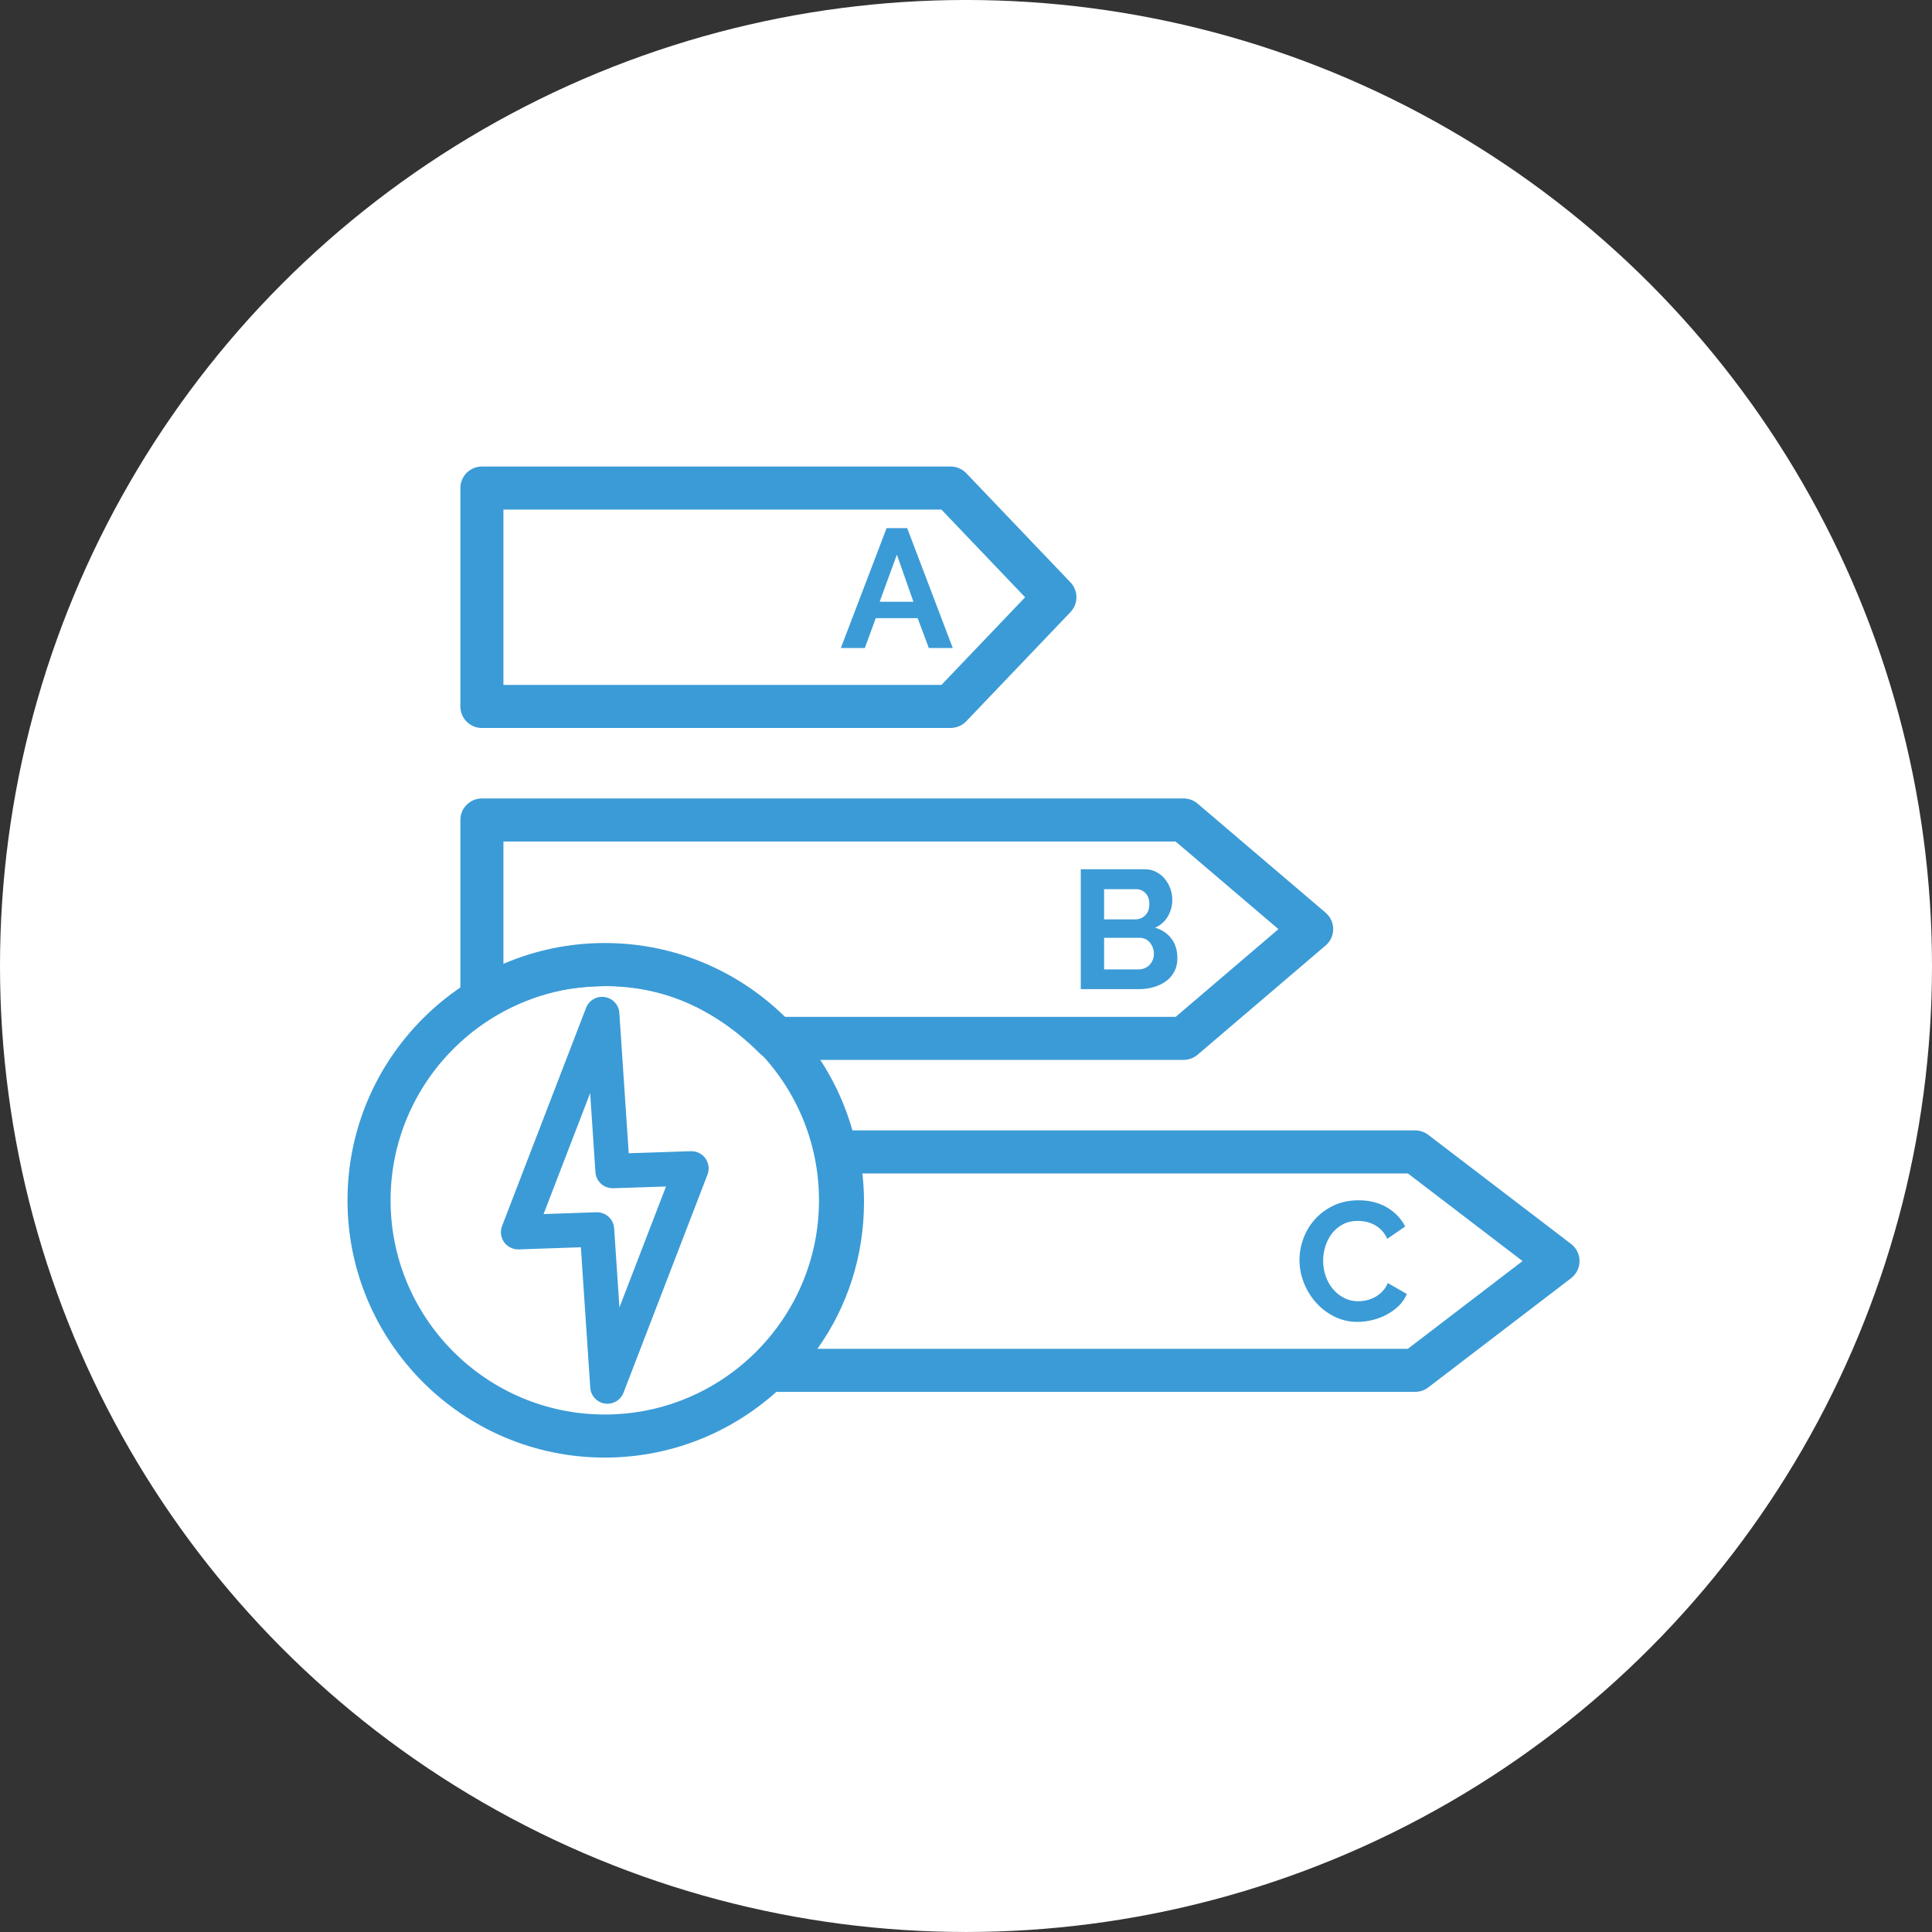
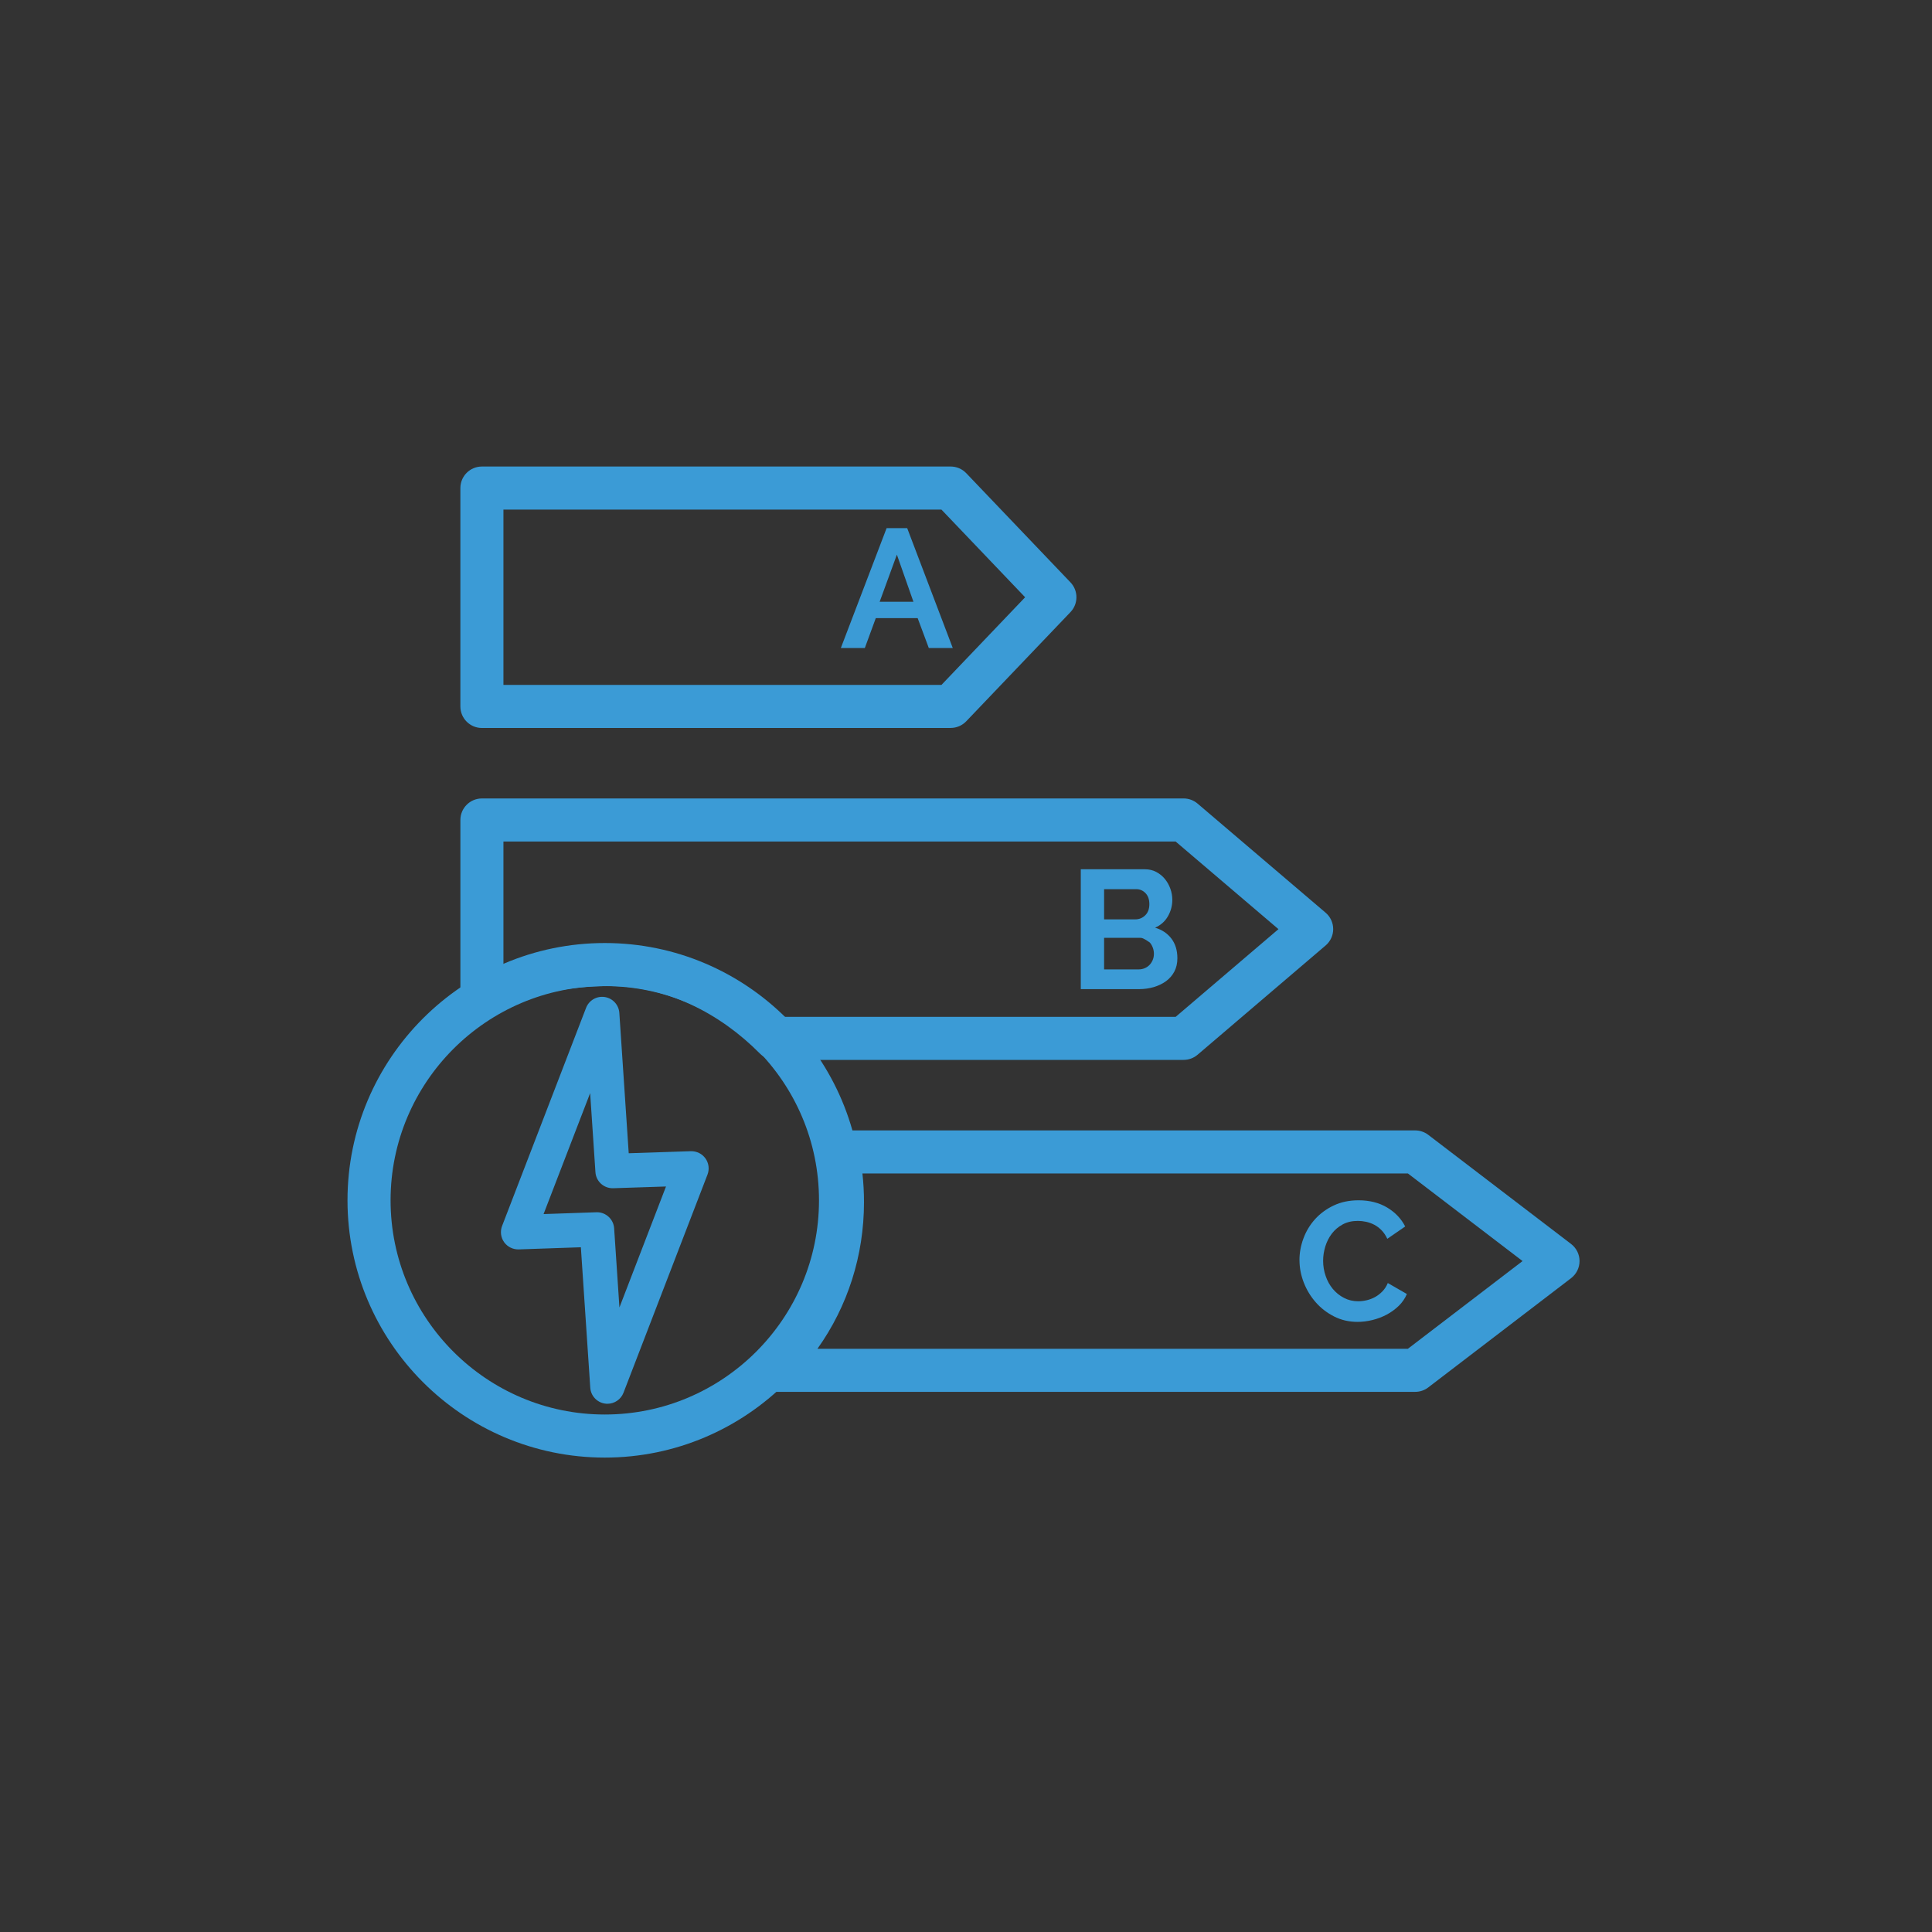
<svg xmlns="http://www.w3.org/2000/svg" width="148" height="148" viewBox="0 0 148 148" fill="none">
  <rect x="0" y="0" width="148" height="148" fill="#333333" stroke="none" />
-   <circle cx="74" cy="73.999" r="74" fill="white" />
  <path d="M72.826 55.767H36.917C36.005 55.767 35.267 55.028 35.267 54.117V37.388C35.267 36.476 36.005 35.738 36.917 35.738H72.826C73.278 35.738 73.708 35.923 74.019 36.248L82.004 44.612C82.612 45.25 82.612 46.253 82.004 46.889L74.019 55.253C73.708 55.579 73.276 55.764 72.826 55.764V55.767ZM38.565 52.468H72.119L78.529 45.753L72.119 39.038H38.565V52.467V52.468Z" fill="#3B9BD6" />
  <path d="M90.668 81.195H59.384C58.944 81.195 58.523 81.019 58.212 80.707C55.143 77.61 51.075 75.538 46.724 75.538C43.555 75.538 40.162 76.152 37.523 77.895C37.017 78.23 36.393 78.38 35.858 78.092C35.324 77.805 35.268 77.797 35.268 77.191V62.815C35.268 61.903 36.007 61.165 36.918 61.165H90.669C91.062 61.165 91.44 61.304 91.739 61.558L101.549 69.918C101.916 70.231 102.129 70.69 102.129 71.172C102.129 71.655 101.917 72.115 101.55 72.427L91.741 80.797C91.442 81.052 91.063 81.192 90.671 81.192L90.668 81.195ZM60.054 77.897H90.06L97.935 71.177L90.06 64.466H38.565V74.39C41.103 73.216 43.871 72.605 46.705 72.605C51.71 72.605 56.423 74.478 60.054 77.897Z" fill="#3B9BD6" />
  <path d="M108.41 106.622H59.017C58.342 106.622 57.737 106.212 57.485 105.586C57.235 104.96 57.39 104.244 57.879 103.779C61.109 100.7 62.888 96.548 62.888 92.086C62.888 90.894 62.761 89.722 62.51 88.604C62.401 88.116 62.519 87.604 62.833 87.213C63.147 86.823 63.62 86.595 64.12 86.595H108.41C108.773 86.595 109.123 86.715 109.412 86.934L120.352 95.293C120.76 95.605 121 96.089 121 96.603C121 97.116 120.76 97.601 120.353 97.913L109.412 106.283C109.125 106.504 108.773 106.622 108.41 106.622ZM62.621 103.322H107.851L116.635 96.603L107.852 89.892H66.065C66.146 90.614 66.186 91.346 66.186 92.085C66.186 96.182 64.939 100.065 62.621 103.322Z" fill="#3B9BD6" />
  <path d="M67.916 40.458H69.495L72.987 49.642H71.151L70.297 47.352H67.089L66.249 49.642H64.412L67.918 40.458H67.916ZM69.973 46.097L68.705 42.488L67.386 46.097H69.973Z" fill="#3B9BD6" />
-   <path d="M90.193 73.404C90.193 73.793 90.114 74.134 89.96 74.427C89.805 74.72 89.592 74.965 89.32 75.164C89.047 75.362 88.732 75.513 88.376 75.618C88.018 75.722 87.636 75.773 87.23 75.773H82.793V66.59H87.708C88.028 66.59 88.315 66.658 88.575 66.796C88.836 66.933 89.055 67.112 89.235 67.333C89.416 67.553 89.556 67.803 89.656 68.083C89.755 68.363 89.804 68.645 89.804 68.931C89.804 69.379 89.693 69.799 89.468 70.192C89.243 70.584 88.916 70.875 88.485 71.065C89.012 71.22 89.428 71.498 89.734 71.899C90.04 72.3 90.193 72.802 90.193 73.406V73.404ZM84.579 68.114V70.428H86.96C87.261 70.428 87.517 70.325 87.729 70.118C87.941 69.912 88.046 69.626 88.046 69.264C88.046 68.901 87.95 68.63 87.756 68.423C87.56 68.218 87.322 68.114 87.038 68.114H84.58H84.579ZM88.395 73.068C88.395 72.904 88.367 72.747 88.311 72.596C88.254 72.445 88.179 72.314 88.084 72.203C87.99 72.09 87.877 72.001 87.748 71.938C87.618 71.873 87.476 71.84 87.321 71.84H84.579V74.26H87.23C87.395 74.26 87.547 74.23 87.689 74.169C87.831 74.109 87.954 74.026 88.059 73.918C88.163 73.81 88.244 73.682 88.305 73.536C88.365 73.389 88.395 73.236 88.395 73.071V73.068Z" fill="#3B9BD6" />
+   <path d="M90.193 73.404C90.193 73.793 90.114 74.134 89.96 74.427C89.805 74.72 89.592 74.965 89.32 75.164C89.047 75.362 88.732 75.513 88.376 75.618C88.018 75.722 87.636 75.773 87.23 75.773H82.793V66.59H87.708C88.028 66.59 88.315 66.658 88.575 66.796C88.836 66.933 89.055 67.112 89.235 67.333C89.416 67.553 89.556 67.803 89.656 68.083C89.755 68.363 89.804 68.645 89.804 68.931C89.804 69.379 89.693 69.799 89.468 70.192C89.243 70.584 88.916 70.875 88.485 71.065C89.012 71.22 89.428 71.498 89.734 71.899C90.04 72.3 90.193 72.802 90.193 73.406V73.404ZM84.579 68.114V70.428H86.96C87.261 70.428 87.517 70.325 87.729 70.118C87.941 69.912 88.046 69.626 88.046 69.264C88.046 68.901 87.95 68.63 87.756 68.423C87.56 68.218 87.322 68.114 87.038 68.114H84.58H84.579ZM88.395 73.068C88.395 72.904 88.367 72.747 88.311 72.596C88.254 72.445 88.179 72.314 88.084 72.203C87.618 71.873 87.476 71.84 87.321 71.84H84.579V74.26H87.23C87.395 74.26 87.547 74.23 87.689 74.169C87.831 74.109 87.954 74.026 88.059 73.918C88.163 73.81 88.244 73.682 88.305 73.536C88.365 73.389 88.395 73.236 88.395 73.071V73.068Z" fill="#3B9BD6" />
  <path d="M99.545 96.528C99.545 95.969 99.646 95.414 99.85 94.867C100.053 94.319 100.349 93.829 100.735 93.399C101.124 92.967 101.598 92.617 102.159 92.35C102.72 92.082 103.357 91.948 104.074 91.948C104.918 91.948 105.649 92.135 106.267 92.505C106.882 92.875 107.341 93.359 107.644 93.954L106.274 94.898C106.153 94.639 106.006 94.421 105.834 94.244C105.661 94.067 105.476 93.927 105.278 93.823C105.08 93.72 104.871 93.644 104.657 93.597C104.44 93.55 104.229 93.526 104.023 93.526C103.575 93.526 103.184 93.616 102.853 93.798C102.52 93.979 102.245 94.214 102.024 94.503C101.804 94.793 101.638 95.12 101.525 95.485C101.413 95.852 101.357 96.216 101.357 96.577C101.357 96.984 101.422 97.373 101.552 97.749C101.681 98.124 101.864 98.454 102.101 98.739C102.338 99.023 102.622 99.251 102.955 99.424C103.286 99.597 103.65 99.683 104.047 99.683C104.254 99.683 104.469 99.657 104.695 99.605C104.918 99.553 105.132 99.472 105.336 99.359C105.538 99.248 105.725 99.103 105.898 98.927C106.071 98.749 106.209 98.537 106.312 98.286L107.773 99.127C107.626 99.472 107.418 99.776 107.146 100.04C106.873 100.302 106.567 100.524 106.228 100.706C105.886 100.886 105.522 101.025 105.135 101.12C104.747 101.215 104.366 101.262 103.997 101.262C103.341 101.262 102.742 101.125 102.199 100.848C101.656 100.571 101.186 100.212 100.796 99.766C100.404 99.322 100.097 98.818 99.877 98.254C99.656 97.689 99.547 97.114 99.547 96.527L99.545 96.528Z" fill="#3B9BD6" />
  <path d="M46.329 111.658C35.462 111.658 26.62 102.816 26.62 91.949C26.62 81.081 35.462 72.24 46.329 72.24C57.197 72.24 66.038 81.081 66.038 91.949C66.038 102.816 57.197 111.658 46.329 111.658ZM46.329 75.539C37.28 75.539 29.92 82.901 29.92 91.949C29.92 100.996 37.282 108.358 46.329 108.358C55.377 108.358 62.739 100.996 62.739 91.949C62.739 82.901 55.377 75.539 46.329 75.539Z" fill="#3B9BD6" />
  <path d="M46.534 107.535C46.468 107.535 46.402 107.531 46.335 107.52C45.723 107.427 45.258 106.921 45.217 106.304L44.497 95.546L39.738 95.71C39.297 95.721 38.876 95.518 38.618 95.157C38.361 94.796 38.303 94.331 38.461 93.917L44.895 77.207C45.117 76.63 45.709 76.284 46.325 76.377C46.938 76.47 47.402 76.976 47.444 77.593L48.163 88.344L52.923 88.187C53.373 88.18 53.786 88.381 54.042 88.742C54.298 89.103 54.357 89.568 54.197 89.981L47.763 106.69C47.565 107.205 47.071 107.535 46.532 107.535H46.534ZM45.73 92.863C46.421 92.863 47 93.4 47.046 94.094L47.451 100.158L51.019 90.891L46.973 91.024C46.26 91.044 45.66 90.503 45.613 89.793L45.208 83.737L41.64 93.004L45.683 92.865C45.697 92.865 45.714 92.865 45.729 92.865L45.73 92.863Z" fill="#3B9BD6" />
</svg>